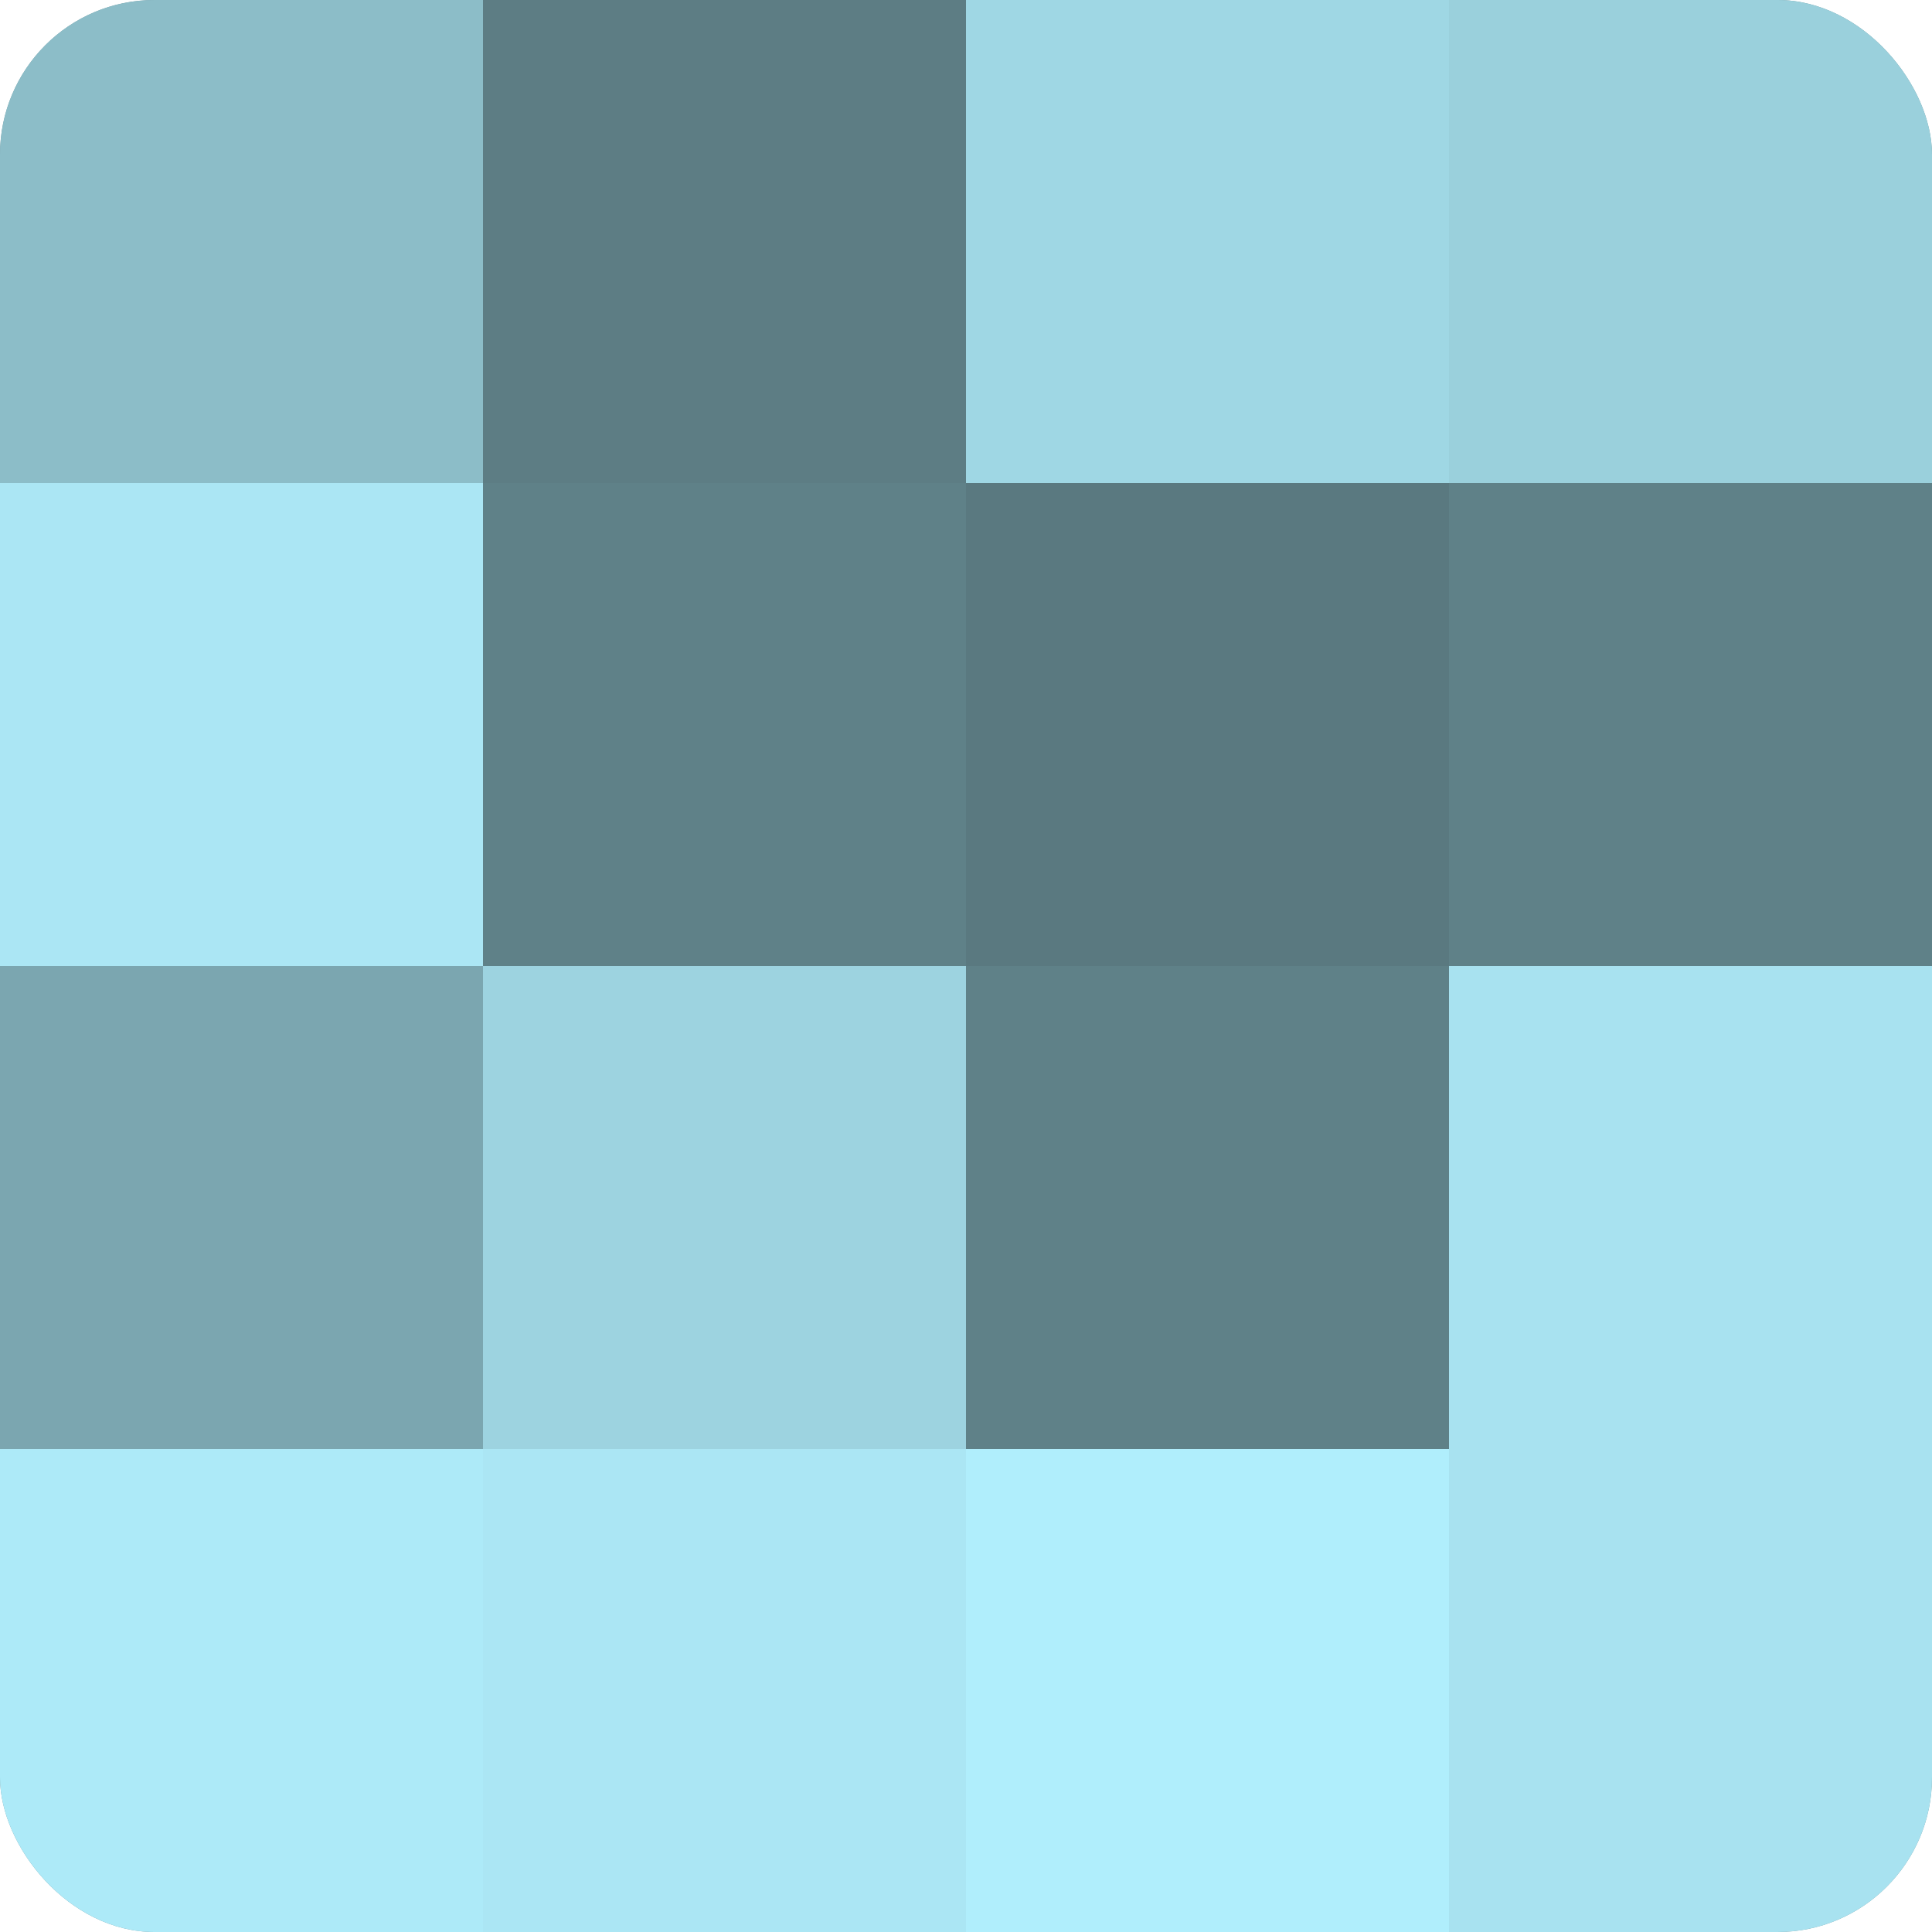
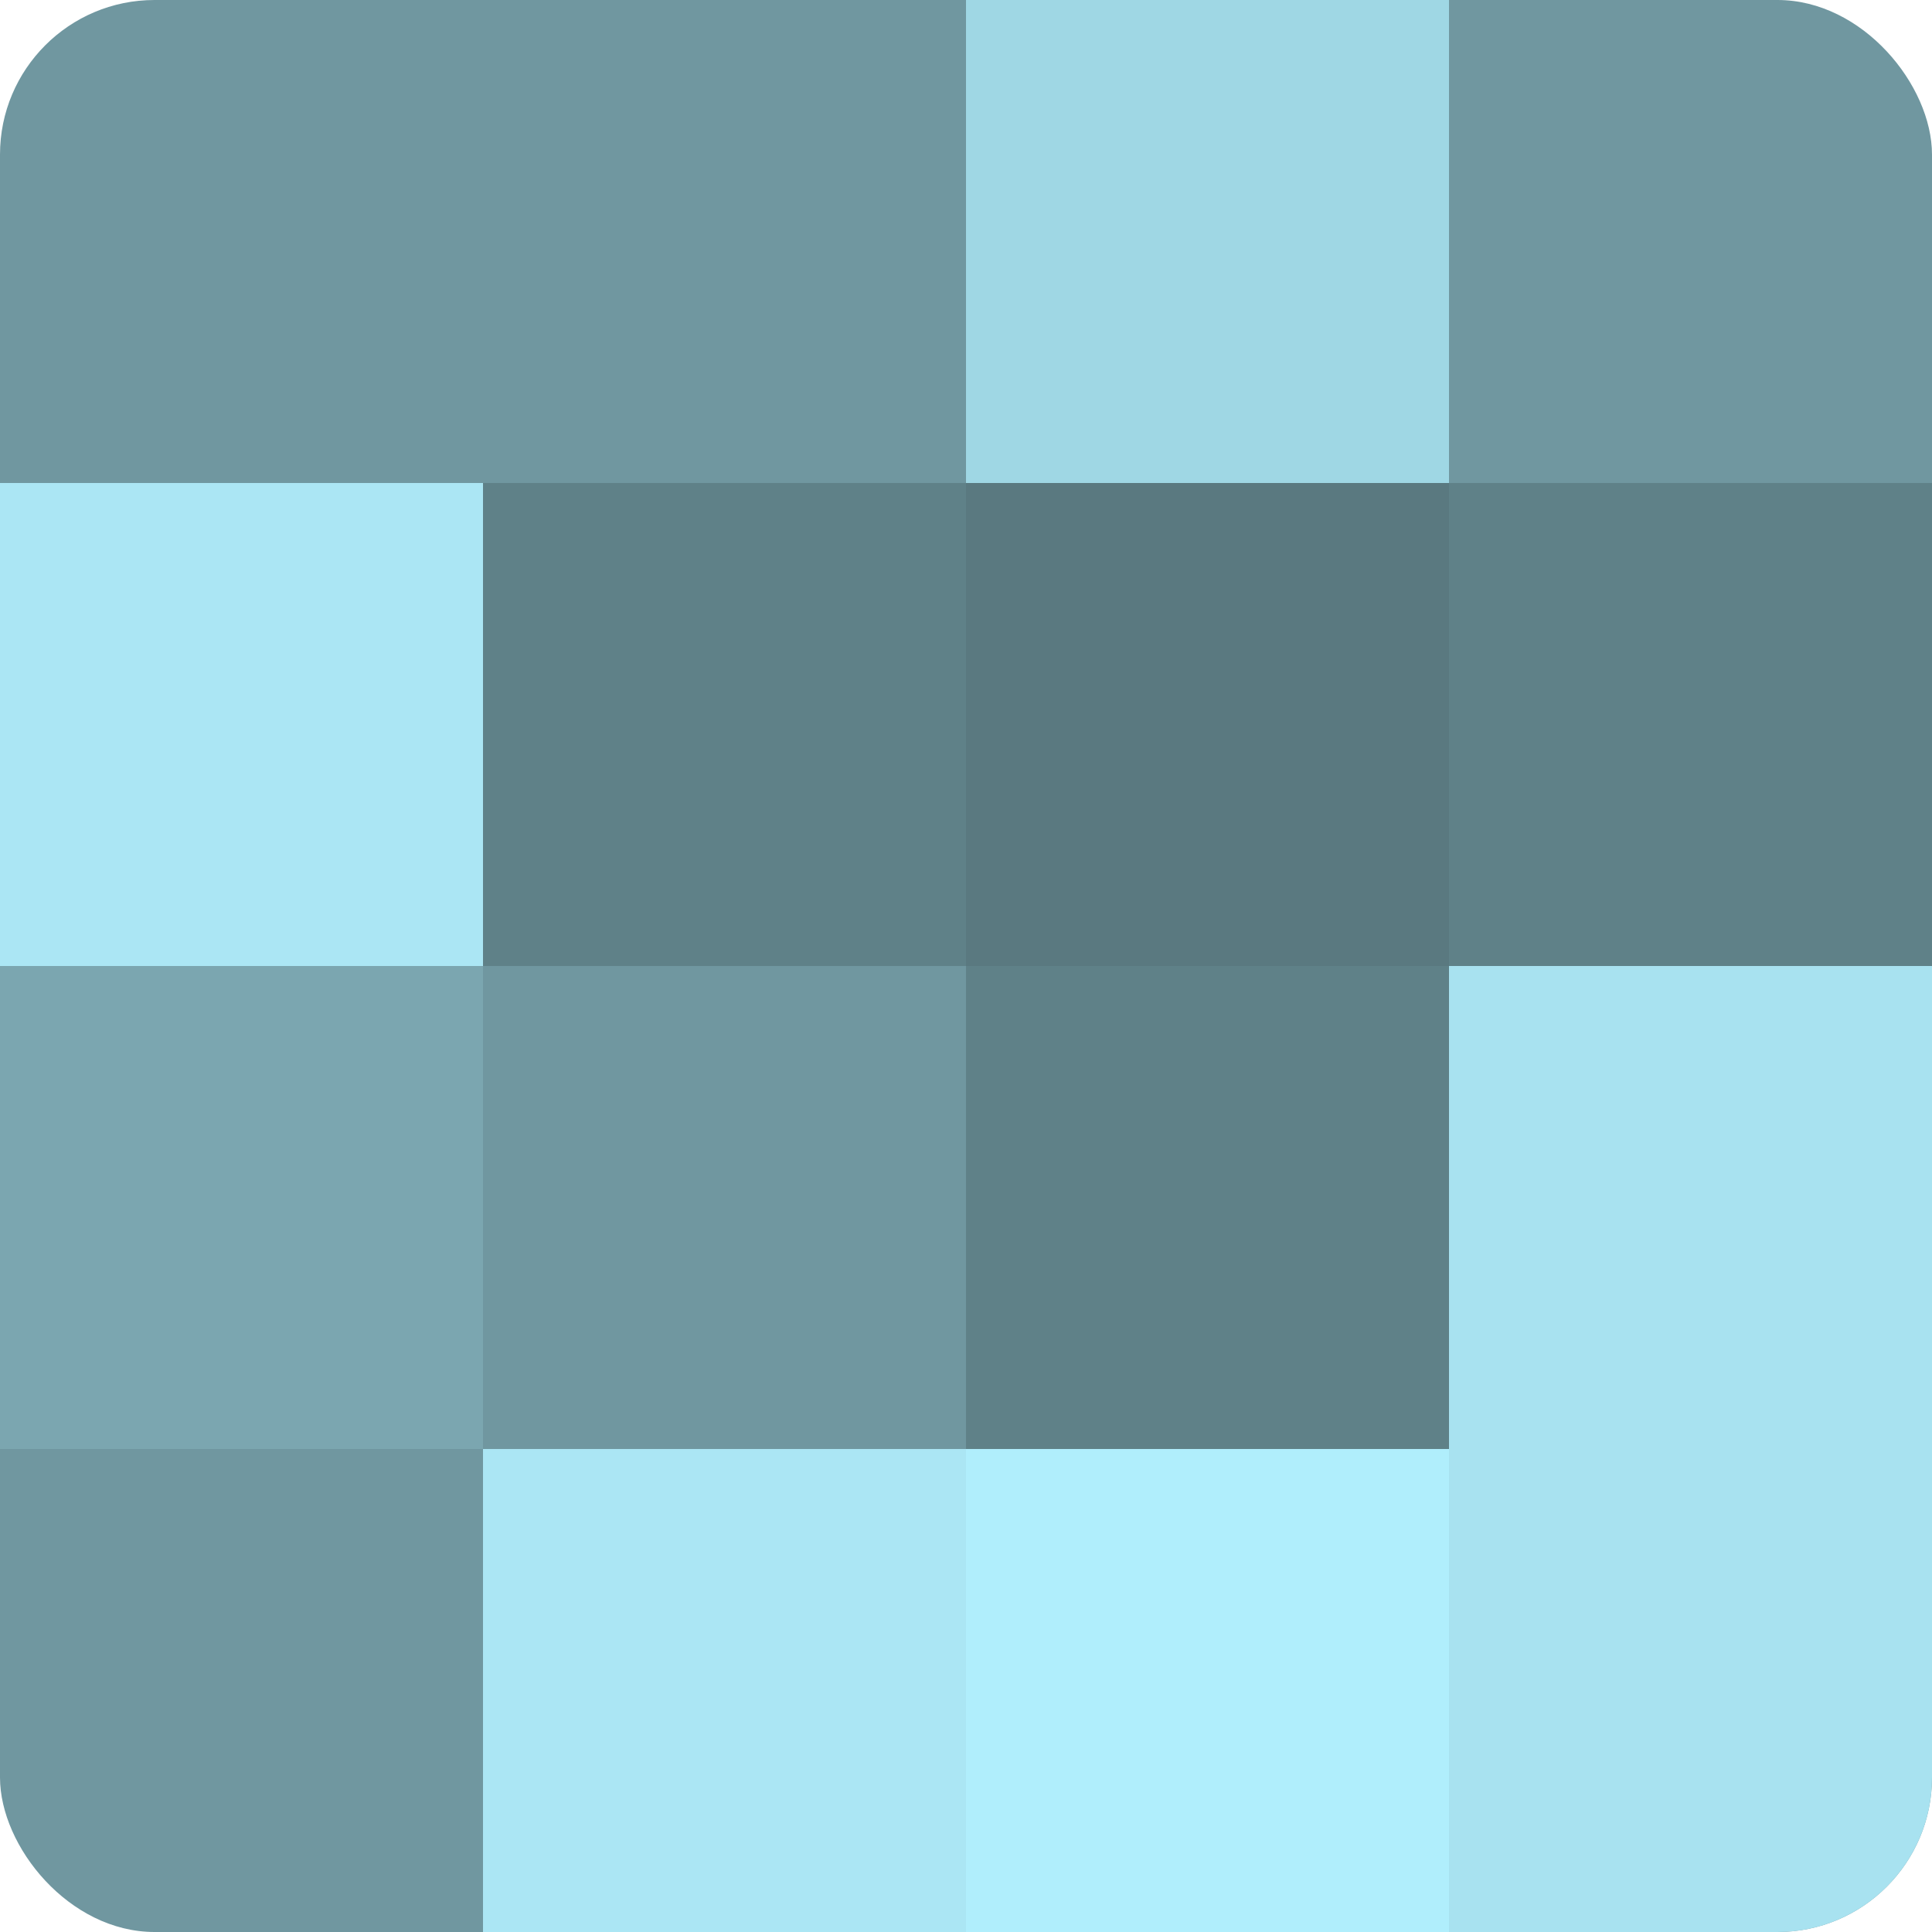
<svg xmlns="http://www.w3.org/2000/svg" width="60" height="60" viewBox="0 0 100 100" preserveAspectRatio="xMidYMid meet">
  <defs>
    <clipPath id="c" width="100" height="100">
      <rect width="100" height="100" rx="8" ry="8" />
    </clipPath>
  </defs>
  <g clip-path="url(#c)">
    <rect width="100" height="100" fill="#7097a0" />
-     <rect width="25" height="25" fill="#8cbdc8" />
    <rect y="25" width="25" height="25" fill="#abe6f4" />
    <rect y="50" width="25" height="25" fill="#7ba6b0" />
-     <rect y="75" width="25" height="25" fill="#adeaf8" />
-     <rect x="25" width="25" height="25" fill="#5d7d84" />
    <rect x="25" y="25" width="25" height="25" fill="#5f8188" />
-     <rect x="25" y="50" width="25" height="25" fill="#9dd3e0" />
    <rect x="25" y="75" width="25" height="25" fill="#abe6f4" />
    <rect x="50" width="25" height="25" fill="#9fd7e4" />
    <rect x="50" y="25" width="25" height="25" fill="#5a7980" />
    <rect x="50" y="50" width="25" height="25" fill="#5f8188" />
    <rect x="50" y="75" width="25" height="25" fill="#b0eefc" />
-     <rect x="75" width="25" height="25" fill="#9ad0dc" />
    <rect x="75" y="25" width="25" height="25" fill="#5f8188" />
    <rect x="75" y="50" width="25" height="25" fill="#a8e2f0" />
    <rect x="75" y="75" width="25" height="25" fill="#a8e2f0" />
  </g>
</svg>